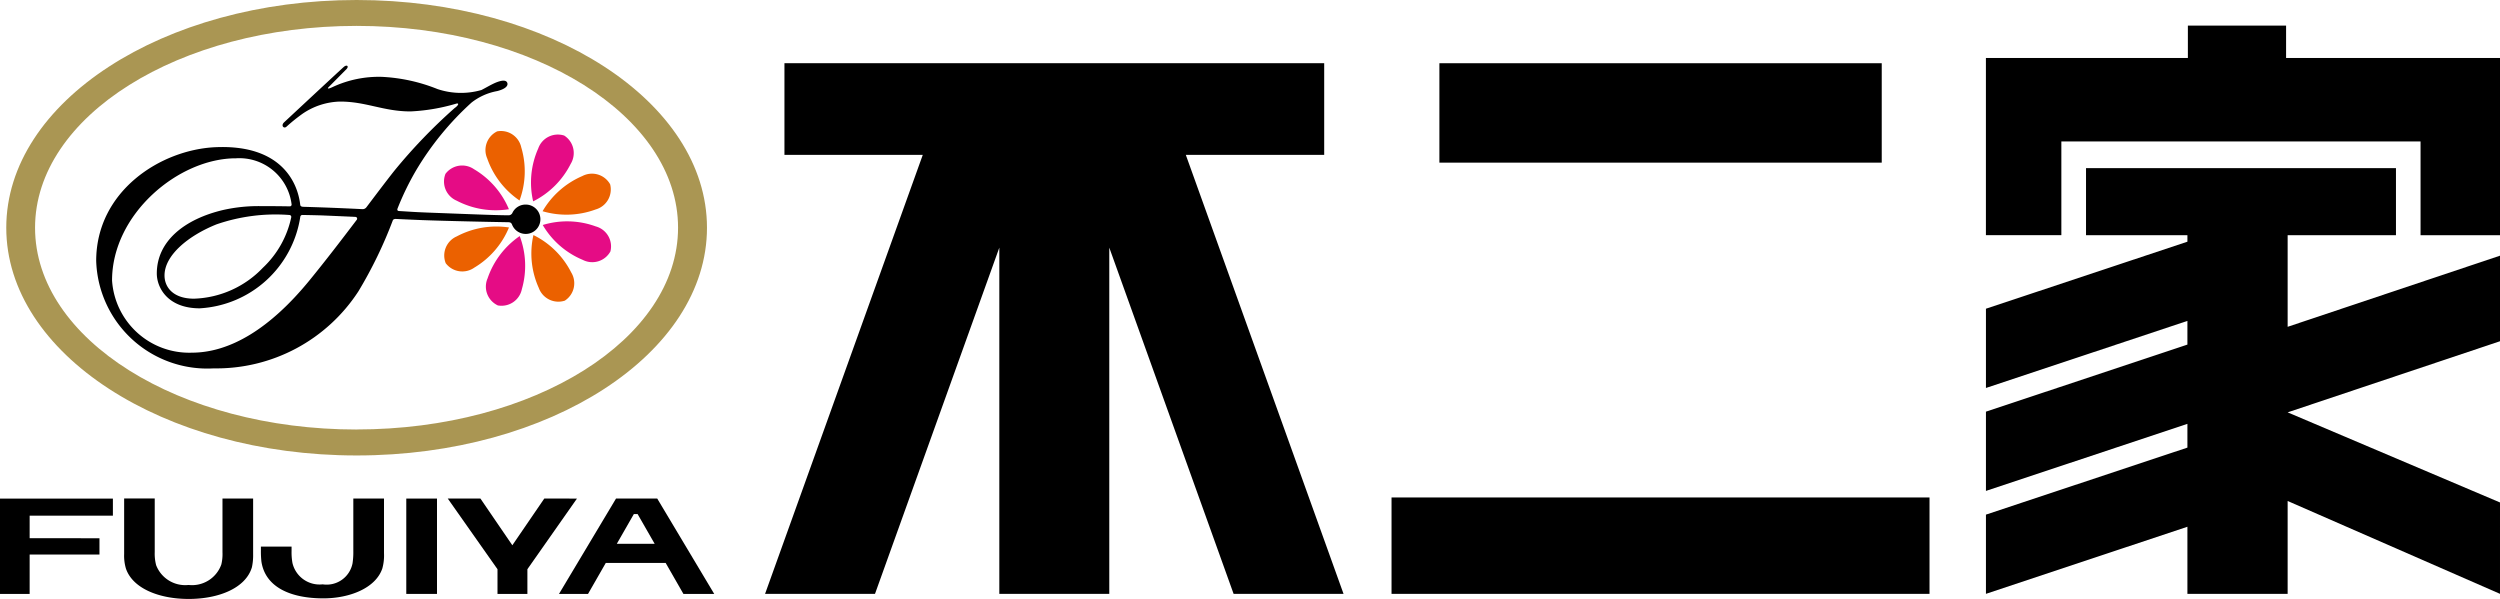
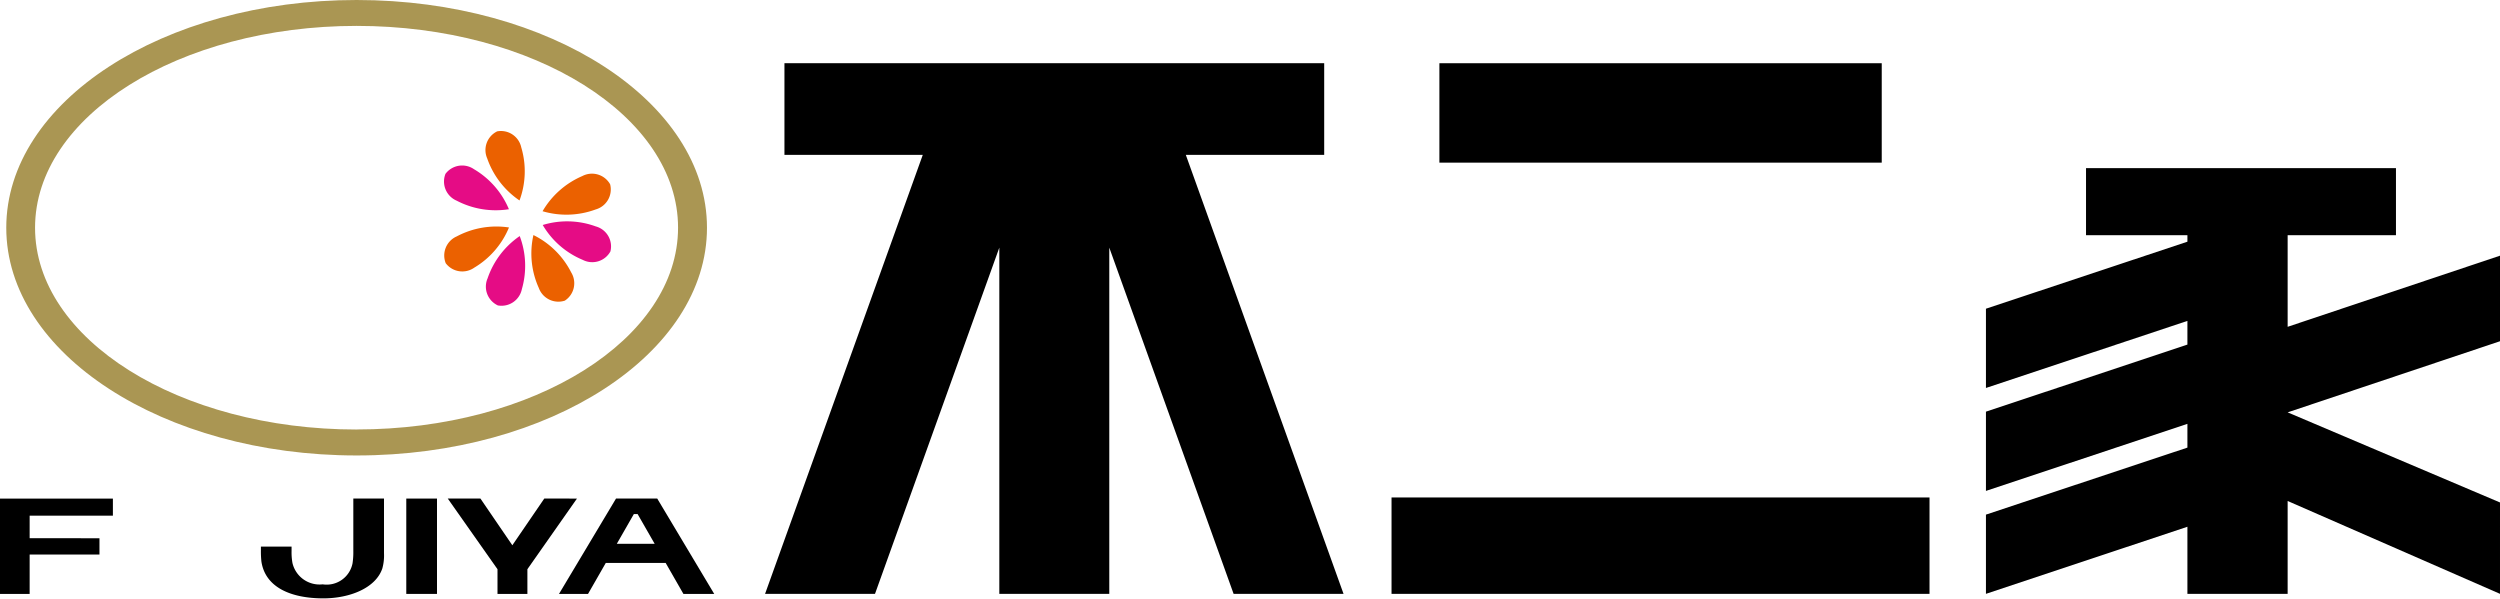
<svg xmlns="http://www.w3.org/2000/svg" width="140" height="33.541" viewBox="0 0 140 33.541">
  <g id="グループ_19319" data-name="グループ 19319" transform="translate(-614.315 -565.001)">
    <path id="パス_27840" data-name="パス 27840" d="M19.82,0C8.983,0,.2,5.71.2,12.753S8.983,25.506,19.82,25.506,39.44,19.8,39.44,12.753,30.658,0,19.82,0m0,24.053c-9.945,0-18.008-5.057-18.008-11.3S9.876,1.45,19.82,1.45s18,5.061,18,11.3-8.059,11.3-18,11.3" transform="translate(614.466 565.001)" fill="#aa9653" />
    <g id="グループ_19316" data-name="グループ 19316" transform="translate(639.17 572.313)">
      <path id="パス_27841" data-name="パス 27841" d="M17.225,7.61a4.726,4.726,0,0,0,2.974-.1,1.164,1.164,0,0,0,.81-1.408,1.165,1.165,0,0,0-1.558-.462A4.742,4.742,0,0,0,17.225,7.61" transform="translate(-11.696 -3.093)" fill="#eb6100" />
      <path id="パス_27843" data-name="パス 27843" d="M16.985,7.463a4.68,4.68,0,0,0,.3,2.96,1.166,1.166,0,0,0,1.457.714A1.161,1.161,0,0,0,19.1,9.555a4.7,4.7,0,0,0-2.115-2.092" transform="translate(-11.968 -1.612)" fill="#eb6100" />
      <path id="パス_27845" data-name="パス 27845" d="M17.743,7.249a4.722,4.722,0,0,0-2.93.5,1.166,1.166,0,0,0-.617,1.5,1.164,1.164,0,0,0,1.6.249,4.711,4.711,0,0,0,1.944-2.251" transform="translate(-14.091 -1.822)" fill="#eb6100" />
      <path id="パス_27847" data-name="パス 27847" d="M17.309,8.063a4.685,4.685,0,0,0,.1-2.974,1.162,1.162,0,0,0-1.348-.9A1.163,1.163,0,0,0,15.5,5.7a4.718,4.718,0,0,0,1.812,2.36" transform="translate(-13.073 -4.145)" fill="#eb6100" />
    </g>
    <g id="グループ_19317" data-name="グループ 19317" transform="translate(639.153 572.515)">
      <path id="パス_27842" data-name="パス 27842" d="M17.23,7.229a4.679,4.679,0,0,0,2.24,1.953,1.16,1.16,0,0,0,1.552-.473,1.16,1.16,0,0,0-.822-1.4,4.682,4.682,0,0,0-2.97-.079" transform="translate(-11.676 -2.144)" fill="#e50c85" />
      <path id="パス_27844" data-name="パス 27844" d="M17.312,7.494a4.717,4.717,0,0,0-1.8,2.369,1.161,1.161,0,0,0,.577,1.517,1.163,1.163,0,0,0,1.342-.912,4.711,4.711,0,0,0-.12-2.974" transform="translate(-13.045 -1.789)" fill="#e50c85" />
      <path id="パス_27846" data-name="パス 27846" d="M17.743,7.7a4.708,4.708,0,0,0-1.954-2.242,1.167,1.167,0,0,0-1.6.259,1.166,1.166,0,0,0,.624,1.5,4.723,4.723,0,0,0,2.933.48" transform="translate(-14.081 -3.495)" fill="#e50c85" />
-       <path id="パス_27848" data-name="パス 27848" d="M16.98,8.021a4.715,4.715,0,0,0,2.1-2.1,1.163,1.163,0,0,0-.365-1.584,1.163,1.163,0,0,0-1.453.721,4.689,4.689,0,0,0-.286,2.962" transform="translate(-11.958 -4.26)" fill="#e50c85" />
    </g>
-     <path id="パス_27849" data-name="パス 27849" d="M27.1,9.867a.816.816,0,0,0-.723.437.241.241,0,0,1-.258.162c-.538,0-1.655-.042-3.547-.115-1.741-.062-1.632-.067-2.558-.123-.1-.005-.108-.079-.083-.139a15.454,15.454,0,0,1,1.041-2.141A16.506,16.506,0,0,1,24.07,4.159a3.271,3.271,0,0,1,1.436-.646c.469-.118.637-.3.568-.469s-.323-.141-.674.007c-.252.111-.515.27-.769.4A4.132,4.132,0,0,1,22.173,3.4a9.586,9.586,0,0,0-3.131-.686,6.13,6.13,0,0,0-2.729.563c-.282.136-.323.1-.242.014.143-.141.8-.808.993-1,.159-.162.041-.282-.132-.141-.157.131-3.36,3.117-3.36,3.117-.187.191,0,.363.134.243a10.008,10.008,0,0,1,.9-.725,3.871,3.871,0,0,1,2.113-.686c1.45,0,2.432.552,3.937.552a10.685,10.685,0,0,0,2.54-.43c.213-.065.148.093-.069.243a30.147,30.147,0,0,0-3.383,3.519c-.445.563-.972,1.261-1.554,2.032a.262.262,0,0,1-.224.108c-1.065-.053-2.215-.1-3.314-.131-.1-.005-.161-.037-.169-.108-.145-1.286-1.092-3.383-4.727-3.231-3.1.131-6.7,2.468-6.7,6.369a6.224,6.224,0,0,0,6.583,6.018,9.487,9.487,0,0,0,8.1-4.313,24.269,24.269,0,0,0,1.926-3.972c.023-.064.1-.086.175-.083.545.026,1.048.048,1.475.065,1.341.049,3.68.1,4.8.118.123,0,.185.025.228.132A.822.822,0,1,0,27.1,9.867m-9.467.871c-.841,1.109-1.729,2.268-2.626,3.366-2.219,2.716-4.461,4.057-6.6,4.057a4.33,4.33,0,0,1-4.463-4.043c0-3.72,3.722-6.842,6.936-6.842A2.948,2.948,0,0,1,14,9.867a.1.1,0,0,1-.106.1c-.707-.012-.953-.012-1.556-.012a9.008,9.008,0,0,0-2.159.212C7.993,10.68,6.45,11.92,6.45,13.728c0,.783.6,1.949,2.406,1.949a6.043,6.043,0,0,0,5.629-5.121.117.117,0,0,1,.132-.106c.367.005.721.014,1.05.023.6.025,1.8.078,1.887.083.127.005.138.109.083.182m-3.658-.161a5.413,5.413,0,0,1-1.588,2.828,5.568,5.568,0,0,1-3.858,1.732c-1.169,0-1.651-.644-1.651-1.3,0-1.143,1.353-2.237,2.914-2.863a10.154,10.154,0,0,1,4.075-.524.109.109,0,0,1,.108.129" transform="translate(616.646 566.59)" />
    <path id="パス_27850" data-name="パス 27850" d="M0,21.168H1.66V18.961H5.57v-.912H1.66V16.784H6.322v-.956H0Z" transform="translate(614.315 577.093)" />
-     <path id="パス_27851" data-name="パス 27851" d="M9.448,18.834a2.481,2.481,0,0,1-.064.683,1.739,1.739,0,0,1-1.833,1.15A1.746,1.746,0,0,1,5.733,19.56a2.546,2.546,0,0,1-.079-.736v-3H3.941v3.106a2.558,2.558,0,0,0,.1.82c.383,1.117,1.866,1.7,3.512,1.7,1.688,0,3.2-.609,3.544-1.778a3.155,3.155,0,0,0,.067-.732V15.828H9.448Z" transform="translate(617.326 577.092)" />
    <path id="パス_27852" data-name="パス 27852" d="M13.458,18.765a4.1,4.1,0,0,1-.044.69,1.476,1.476,0,0,1-1.672,1.177,1.559,1.559,0,0,1-1.692-1.194A3.343,3.343,0,0,1,10,18.765v-.247H8.283v.208a5.226,5.226,0,0,0,.028.631c.22,1.448,1.653,2.06,3.473,2.06,1.443,0,2.925-.561,3.3-1.679a2.734,2.734,0,0,0,.092-.848V15.828H13.458Z" transform="translate(620.643 577.092)" />
    <rect id="長方形_1859" data-name="長方形 1859" width="1.72" height="5.339" transform="translate(637.067 592.921)" />
    <path id="パス_27853" data-name="パス 27853" d="M19.62,15.828l-1.789,2.616-1.787-2.616H14.215L17,19.785v1.383h1.674V19.785l2.776-3.956Z" transform="translate(625.175 577.092)" />
    <path id="パス_27854" data-name="パス 27854" d="M23.248,15.828H20.94l-3.194,5.341h1.626l.995-1.736H23.72l.995,1.736H26.44Zm-2.263,2.533.953-1.663h.212l.954,1.663Z" transform="translate(627.872 577.092)" />
    <rect id="長方形_1860" data-name="長方形 1860" width="24.771" height="5.567" transform="translate(694.921 568.542)" />
    <rect id="長方形_1861" data-name="長方形 1861" width="30.127" height="5.398" transform="translate(692.241 592.859)" />
    <path id="パス_27855" data-name="パス 27855" d="M56.683,31.723,47.85,7.138H55.6V2.006H25.374V7.138h7.747L24.289,31.723h6.156l6.962-19.389V31.723h6.158V12.334l6.962,19.389Z" transform="translate(632.87 566.534)" />
-     <path id="パス_27856" data-name="パス 27856" d="M67.273,7.3H87.388v5.251h4.449V2.626H79.858V.813h-5.5V2.626H63.048v9.922h4.225Z" transform="translate(662.478 565.622)" />
    <path id="パス_27857" data-name="パス 27857" d="M91.836,10.241,79.944,14.224V9.093H86.01V5.337H68.653V9.093h5.678v.365L63.049,13.211v4.438l11.282-3.755V15.22L63.049,18.976v4.438l11.282-3.755v1.33L63.049,24.742v4.436l11.282-3.757v3.757h5.613v-5.2l11.892,5.2V24.061L79.944,19.015l11.892-3.983Z" transform="translate(662.479 569.078)" />
  </g>
</svg>